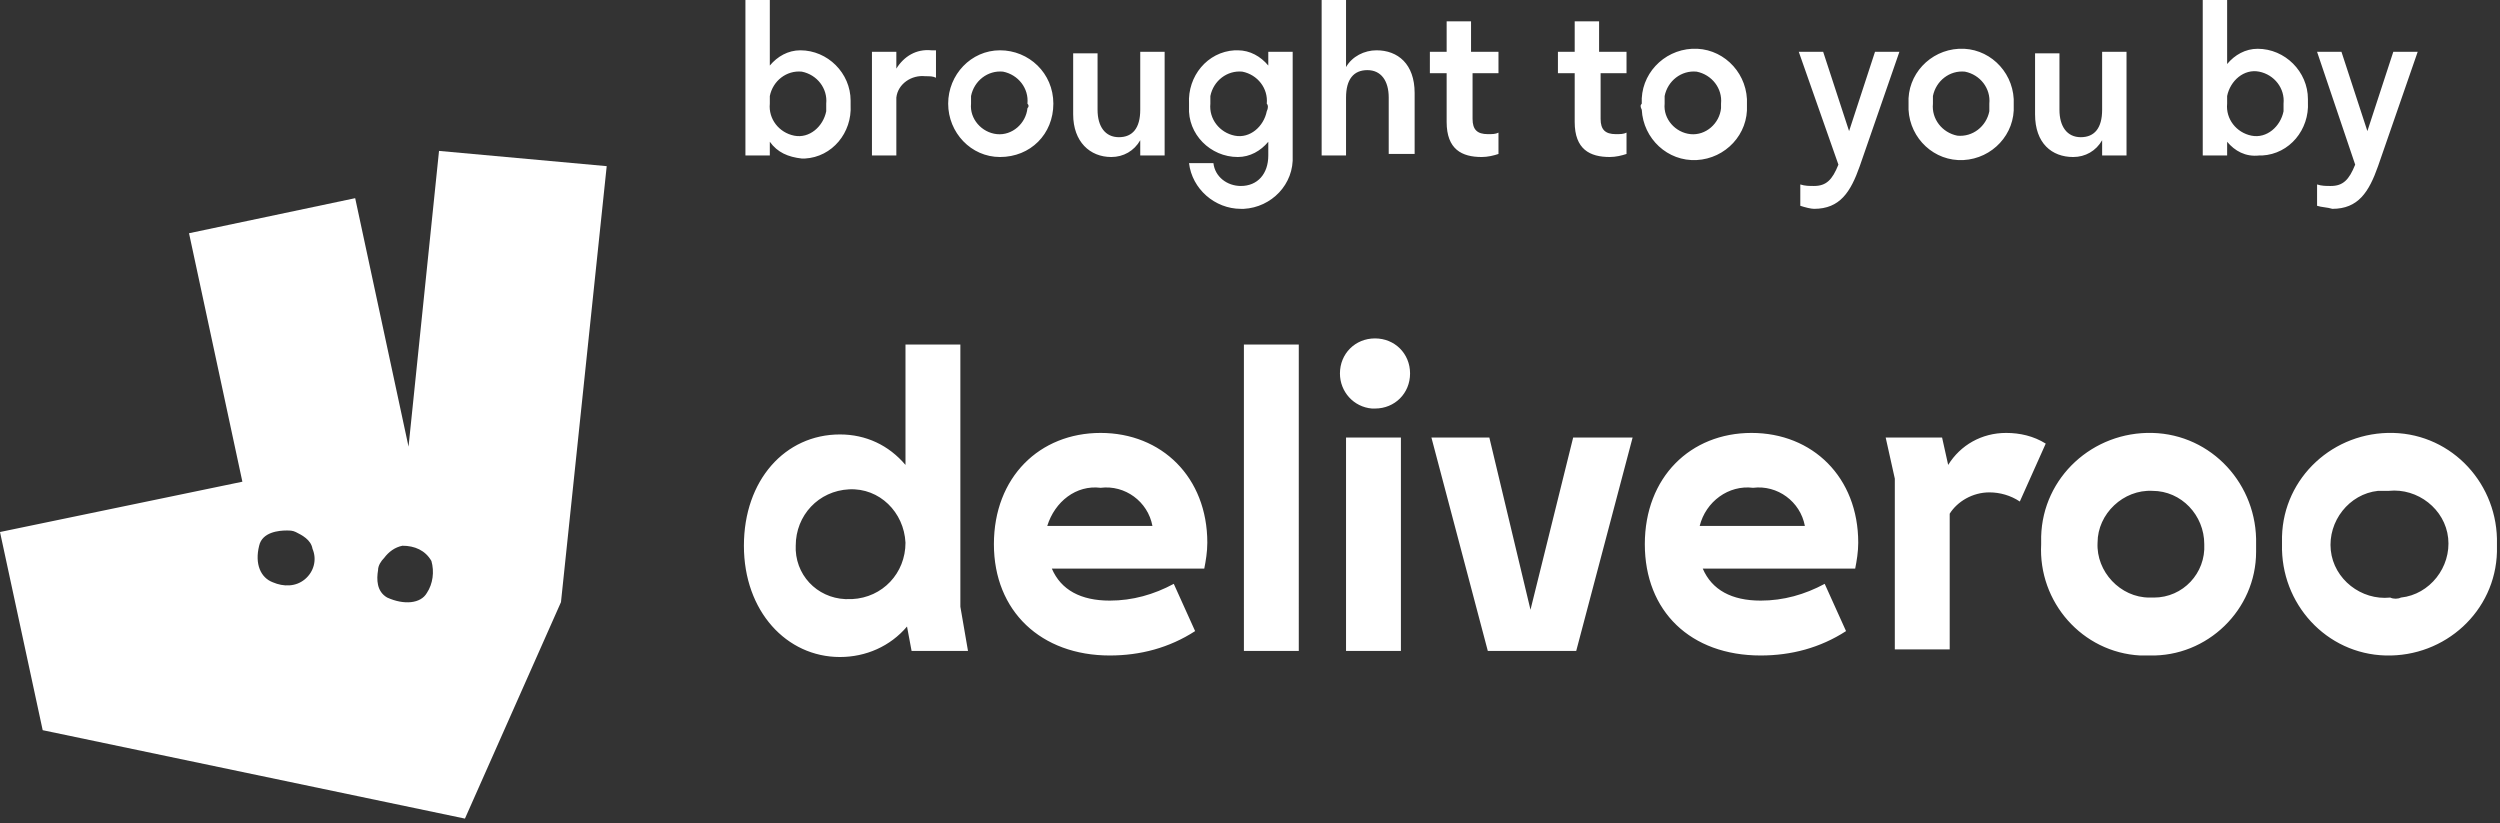
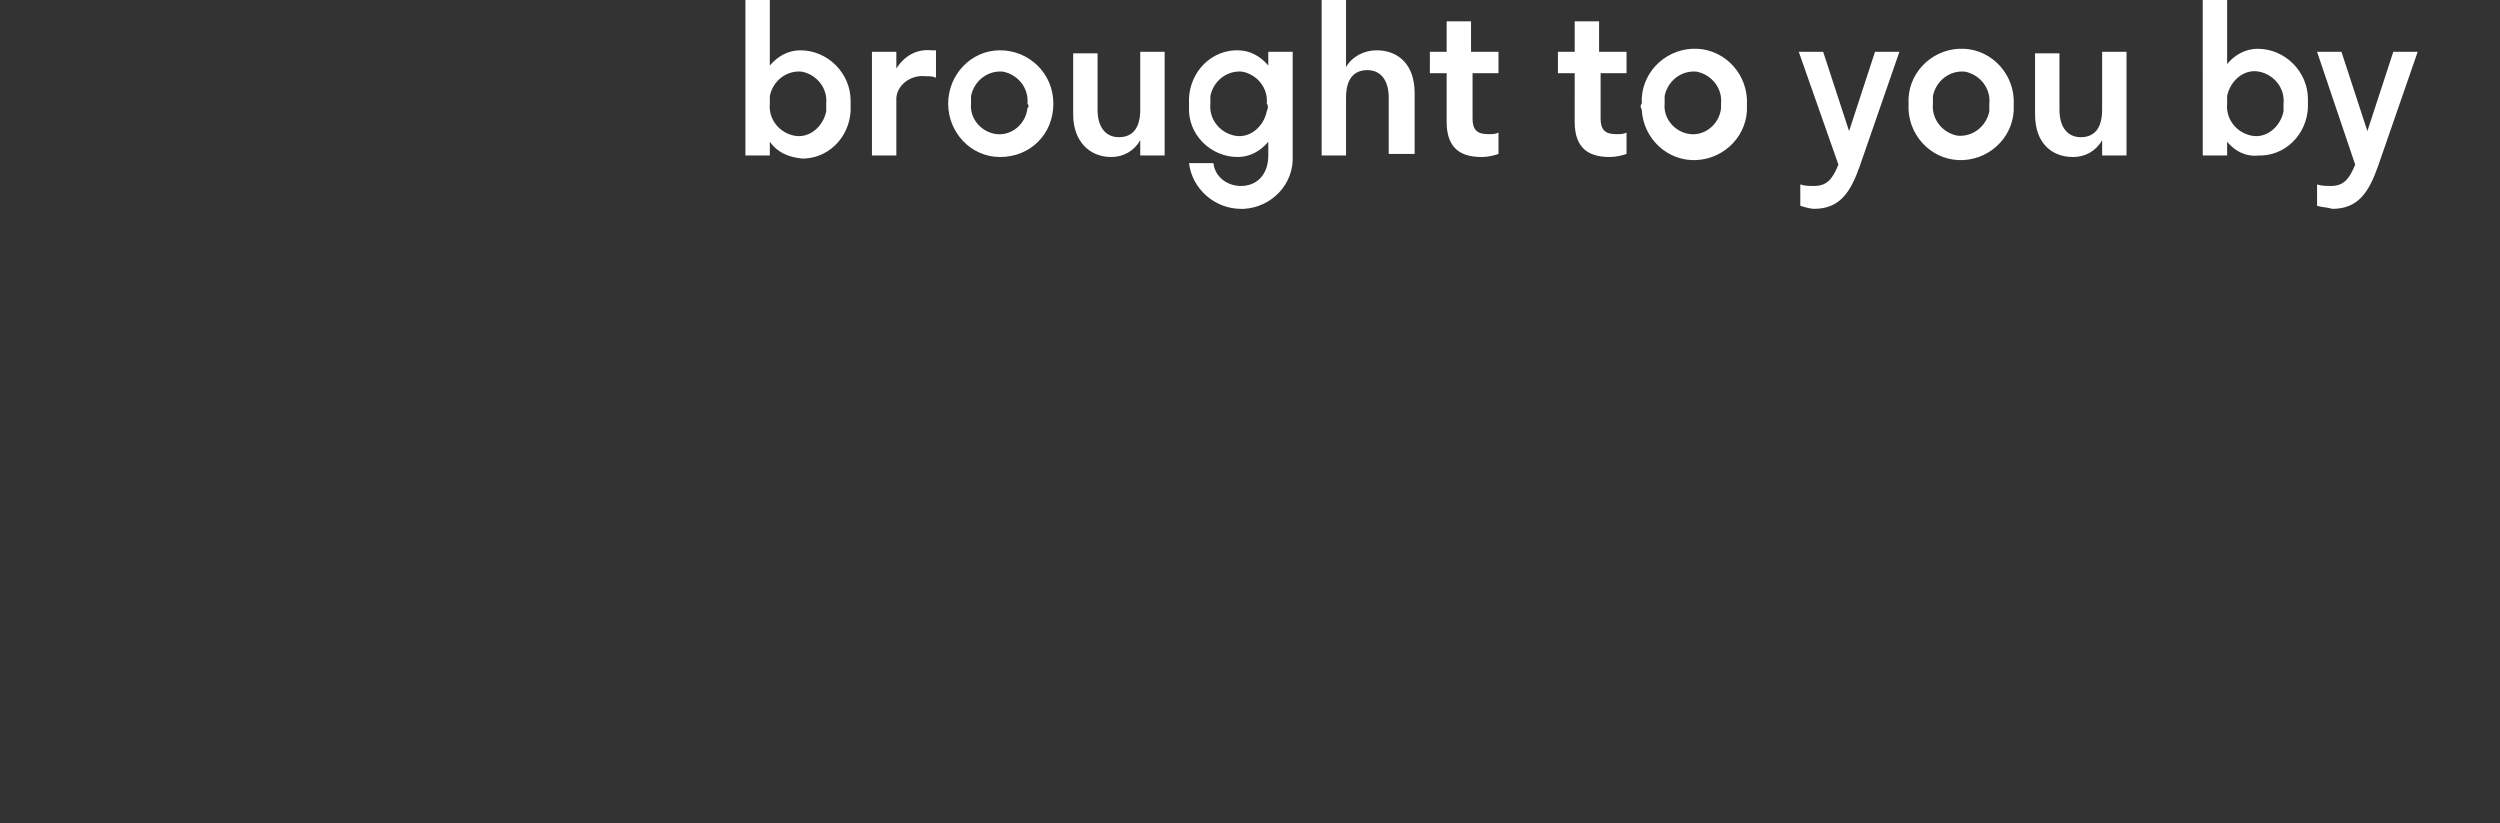
<svg xmlns="http://www.w3.org/2000/svg" width="164" height="54">
  <rect width="100%" height="100%" fill="#333333" stroke="none" />
  <g fill="#fff" fill-rule="evenodd">
-     <path d="M59.8 42.7h3.7l-.5-2.9V22.6h-3.6v7.9c-1.1-1.3-2.6-2-4.3-2-3.6 0-6.3 3-6.3 7.3s2.8 7.3 6.3 7.3c1.7 0 3.3-.7 4.4-2zm70.7-10.4c.7 0 1.4.2 2 .6l1.7-3.8c-.8-.5-1.7-.7-2.6-.7-1.6 0-3 .8-3.8 2.1l-.4-1.8h-3.7l.6 2.7v11.2h3.6v-8.9c.5-.8 1.5-1.4 2.6-1.4m10.5 6.9c-1.9 0-3.5-1.7-3.4-3.6 0-1.9 1.7-3.5 3.6-3.4 1.9 0 3.4 1.6 3.4 3.5.1 1.9-1.4 3.5-3.3 3.5zm-88.8-3.4c0-2 1.5-3.6 3.5-3.7s3.6 1.5 3.7 3.5c0 2-1.5 3.6-3.5 3.7h-.1c-1.9.1-3.5-1.3-3.6-3.2zm104.6 3.4c-1.9.2-3.7-1.2-3.9-3.1s1.2-3.7 3.1-3.9h.7c1.9-.2 3.7 1.2 3.9 3.1s-1.2 3.7-3.1 3.9c-.2.1-.5.1-.7 0M72.2 32c1.6-.2 3.1.9 3.4 2.5h-6.9c.5-1.6 1.9-2.7 3.5-2.5m42.8 0c1.6-.2 3.1.9 3.4 2.5h-6.9c.4-1.6 1.9-2.7 3.5-2.5M97.6 42.7h5.8l3.7-14h-3.9L100.4 40l-2.7-11.3h-3.8zm-9.3 0h3.6v-14h-3.6zm-15.5.3c2 0 3.9-.5 5.6-1.6L77 38.3c-1.3.7-2.7 1.1-4.2 1.1-1.9 0-3.2-.7-3.8-2.1h10c.1-.5.2-1.1.2-1.7 0-4.3-3-7.2-7-7.2s-7 2.9-7 7.3 3.1 7.3 7.6 7.3m91-7.3c.1-3.9-2.9-7.2-6.8-7.3s-7.2 2.9-7.3 6.8v.5c-.1 3.9 2.9 7.2 6.8 7.3s7.2-2.9 7.3-6.8zM115.5 43c2 0 3.9-.5 5.6-1.6l-1.4-3.1c-1.3.7-2.7 1.1-4.2 1.1-1.9 0-3.2-.7-3.8-2.1h10c.1-.5.2-1.1.2-1.7 0-4.3-3-7.2-7-7.2s-7 2.9-7 7.3 3 7.3 7.6 7.3m25.5 0c3.8.1 7-3 7-6.8v-.5c.1-3.9-2.9-7.2-6.8-7.3s-7.2 2.9-7.3 6.8v.5c-.2 3.8 2.7 7.1 6.5 7.3zm-59.4-.3h3.6V22.6h-3.6zm8.6-15.9c1.3 0 2.3-1 2.3-2.3s-1-2.3-2.3-2.3-2.3 1-2.3 2.3c0 1.2.9 2.2 2.1 2.3zM28.8 9.9l-2 19.4L23.3 13l-10.9 2.3 3.5 16.3L0 34.9l2.8 13 27.7 5.8 6.3-14.2 3-28.6zM20 38c-.6.5-1.4.5-2.1.2-.8-.3-1.2-1.2-.9-2.4.2-.9 1.3-1 1.8-1 .2 0 .4 0 .6.1.4.2 1 .5 1.1 1.1.3.7.1 1.5-.5 2m8 .9c-.4.7-1.5.8-2.6.3-.7-.4-.7-1.2-.6-1.8 0-.3.2-.6.4-.8.3-.4.7-.7 1.2-.8.8 0 1.5.3 1.9 1 .2.7.1 1.5-.3 2.1" />
    <path fill-rule="nonzero" d="M50.5 9.3v.9h-1.6V0h1.6v4.3c.5-.6 1.2-1 2-1 1.8 0 3.3 1.5 3.3 3.3v.3c.1 1.8-1.2 3.4-3 3.5h-.2c-.9-.1-1.6-.4-2.1-1.1m0-2.5c-.1 1 .6 1.9 1.6 2.1s1.9-.6 2.1-1.6v-.5c.1-1-.6-1.9-1.6-2.1-1-.1-1.9.6-2.1 1.6zm8.3 3.4h-1.6V3.4h1.6v1.1c.5-.8 1.3-1.3 2.3-1.2h.3v1.8c-.2-.1-.4-.1-.7-.1-.9-.1-1.8.5-1.9 1.4v3.8m3.4-3.4c0-1.9 1.5-3.5 3.4-3.5s3.5 1.5 3.5 3.5-1.5 3.5-3.5 3.5c-1.9 0-3.4-1.6-3.4-3.5m5.2 0c.1-1-.6-1.9-1.6-2.1-1-.1-1.9.6-2.1 1.6v.5c-.1 1 .7 1.9 1.7 2s1.9-.7 2-1.7q.15-.15 0-.3m7.4 2.4c-.4.7-1.1 1.1-1.9 1.1-1.4 0-2.5-1-2.5-2.8v-4H72v3.7c0 1.1.5 1.8 1.4 1.8s1.4-.6 1.4-1.8V3.4h1.6v6.8h-1.6zm3.2 1.5h1.6c.1.9.9 1.5 1.8 1.5 1.1 0 1.8-.8 1.8-2v-.9c-.5.6-1.2 1-2 1-1.8 0-3.3-1.5-3.2-3.3v-.2c-.1-1.8 1.2-3.4 3-3.5h.2c.8 0 1.5.4 2 1v-.9h1.6v6.8c.1 1.9-1.4 3.4-3.2 3.5h-.2c-1.7 0-3.2-1.3-3.4-3m5.1-3.9c.1-1-.6-1.9-1.6-2.1-1-.1-1.9.6-2.1 1.6v.5c-.1 1 .6 1.9 1.6 2.1s1.9-.6 2.1-1.6c.1-.2.1-.4 0-.5m5.2 3.4h-1.6V0h1.6v4.4c.4-.7 1.2-1.1 2-1.1 1.4 0 2.5.9 2.5 2.8v4h-1.7V6.4c0-1.1-.5-1.8-1.4-1.8s-1.4.6-1.4 1.8zm9.3-1.4c.3 0 .5 0 .7-.1v1.4c-.3.1-.7.2-1.1.2-1.3 0-2.3-.5-2.3-2.3V4.8h-1.1V3.4h1.1v-2h1.6v2h1.8v1.4h-1.7v3c0 .7.3 1 1 1m8.4 0c.3 0 .5 0 .7-.1v1.4c-.3.1-.7.2-1.1.2-1.3 0-2.3-.5-2.3-2.3V4.8h-1.1V3.4h1.1v-2h1.6v2h1.8v1.4H105v3c0 .7.3 1 1 1m1.7-2c-.1-1.9 1.4-3.5 3.3-3.6s3.5 1.4 3.6 3.3v.4c.1 1.9-1.4 3.5-3.3 3.6s-3.5-1.4-3.6-3.3c-.1-.2-.1-.3 0-.4m5.2 0c.1-1-.6-1.9-1.6-2.1-1-.1-1.9.6-2.1 1.6v.5c-.1 1 .7 1.9 1.7 2s1.9-.7 2-1.7zm5.2 6.7v-1.4c.3.1.6.1.9.1.8 0 1.2-.4 1.6-1.4L118 3.4h1.6l1.7 5.2 1.7-5.2h1.6l-2.6 7.5c-.6 1.7-1.3 2.8-3 2.8-.2 0-.6-.1-.9-.2m7.1-6.7c-.1-1.9 1.4-3.5 3.3-3.6s3.5 1.4 3.6 3.3v.4c.1 1.9-1.4 3.5-3.3 3.6s-3.5-1.4-3.6-3.3zm5.3 0c.1-1-.6-1.9-1.6-2.1-1-.1-1.9.6-2.1 1.6v.5c-.1 1 .6 1.9 1.6 2.1 1 .1 1.9-.6 2.1-1.6zm7.4 2.4c-.4.7-1.1 1.1-1.9 1.1-1.4 0-2.5-.9-2.5-2.8v-4h1.6v3.7c0 1.1.5 1.8 1.4 1.8s1.4-.6 1.4-1.8V3.4h1.6v6.8h-1.6zm8.2.1v.9h-1.6V0h1.6v4.2c.5-.6 1.2-1 2-1 1.8 0 3.3 1.5 3.3 3.3v.2c.1 1.8-1.2 3.4-3 3.5h-.2c-.9.1-1.6-.3-2.1-.9m0-2.5c-.1 1 .6 1.9 1.6 2.1s1.9-.6 2.1-1.6v-.5c.1-1-.6-1.9-1.6-2.1s-1.9.6-2.1 1.6zm5.9 6.7v-1.4c.3.1.6.1.9.1.8 0 1.2-.4 1.6-1.4L152 3.4h1.6l1.7 5.2 1.7-5.2h1.6l-2.6 7.5c-.6 1.7-1.3 2.8-3 2.8-.3-.1-.7-.1-1-.2" />
  </g>
</svg>